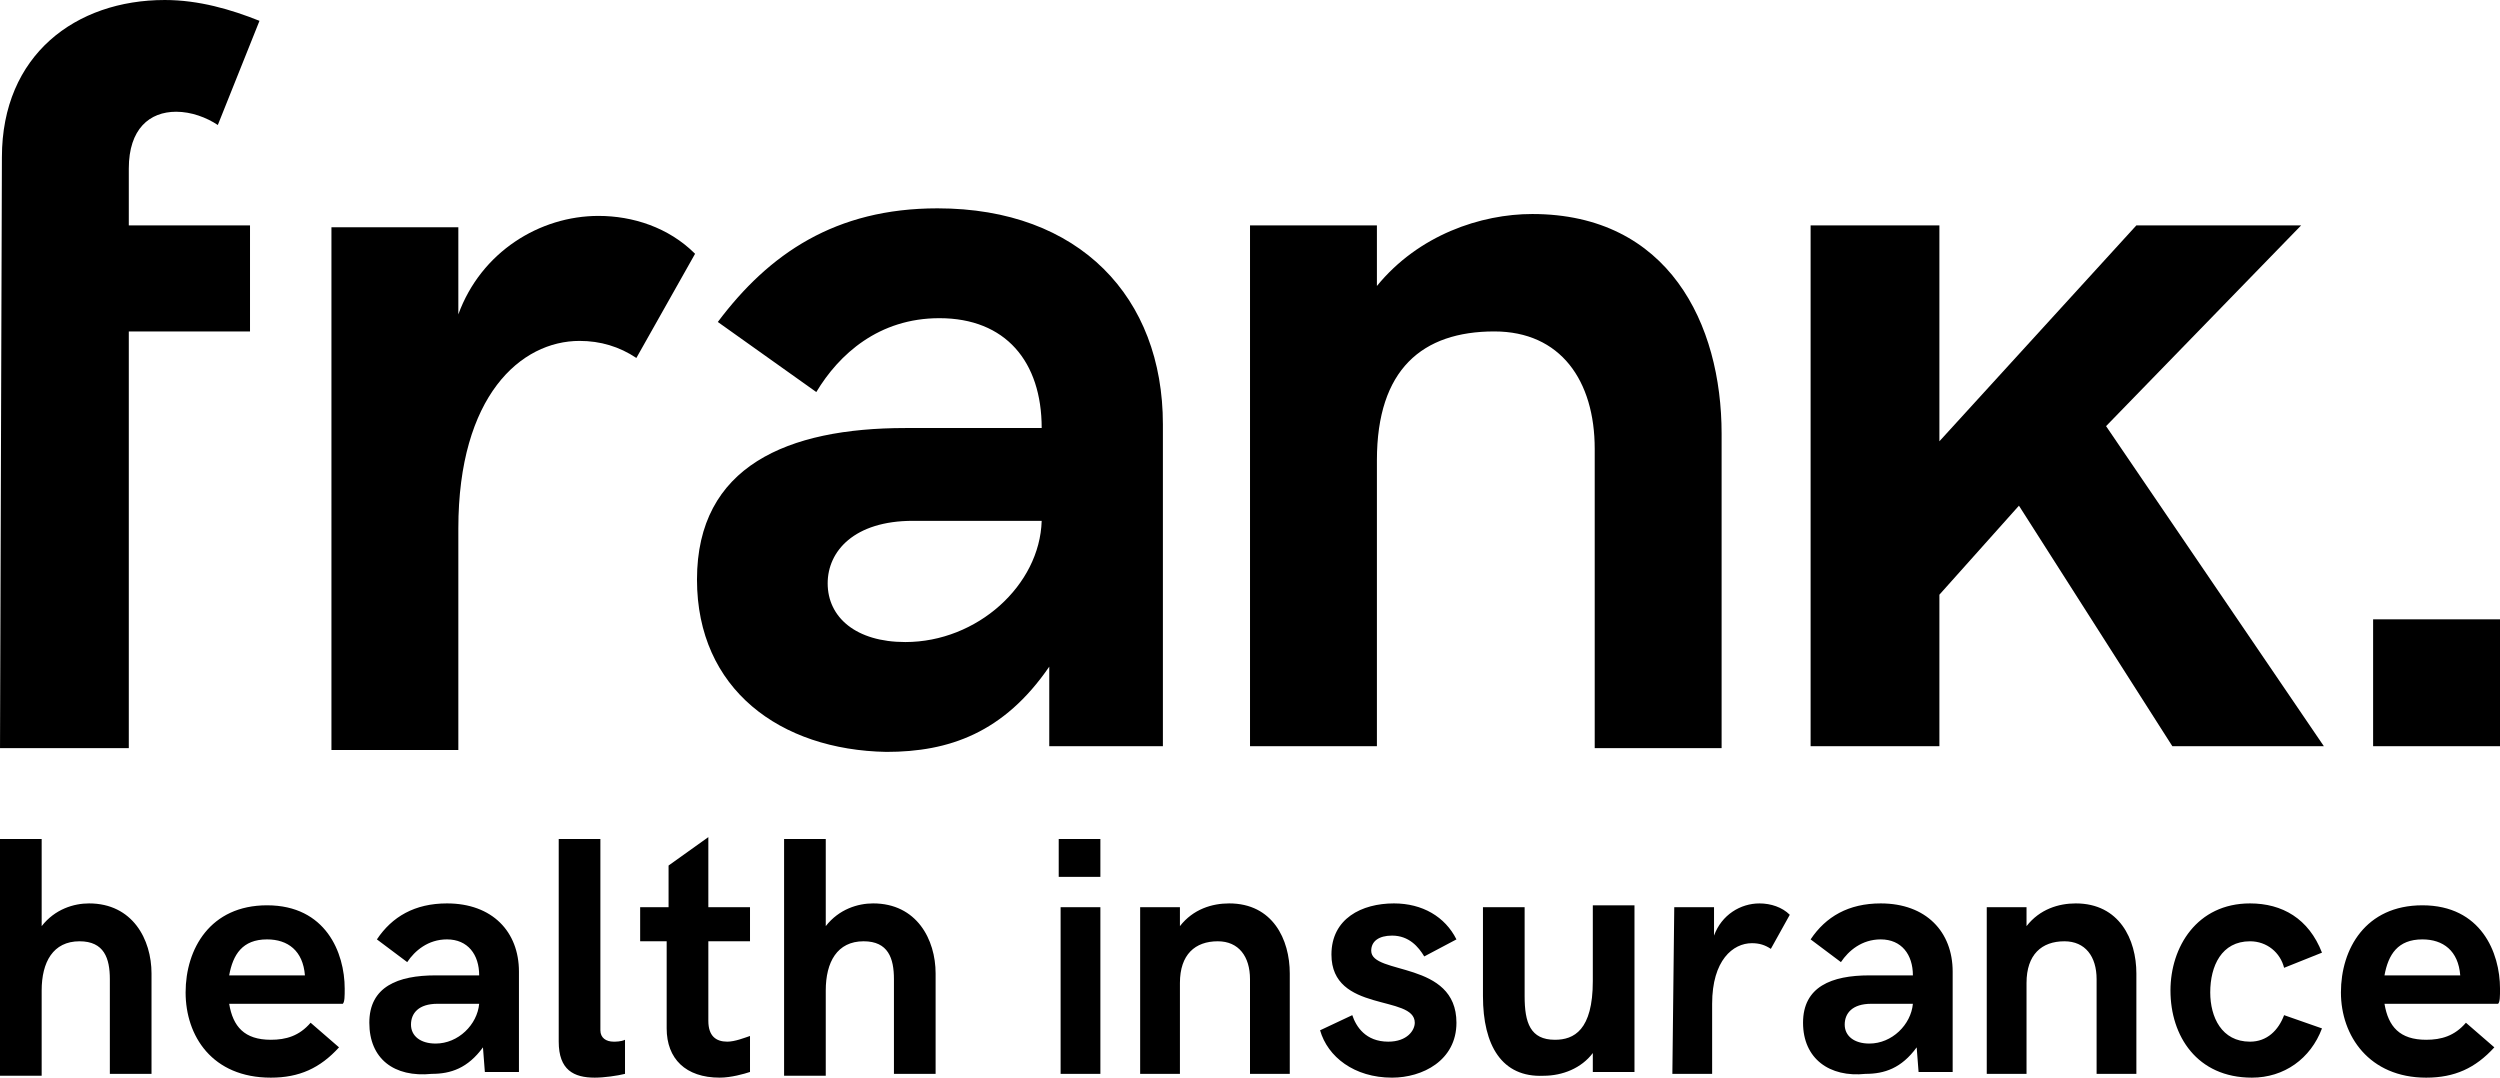
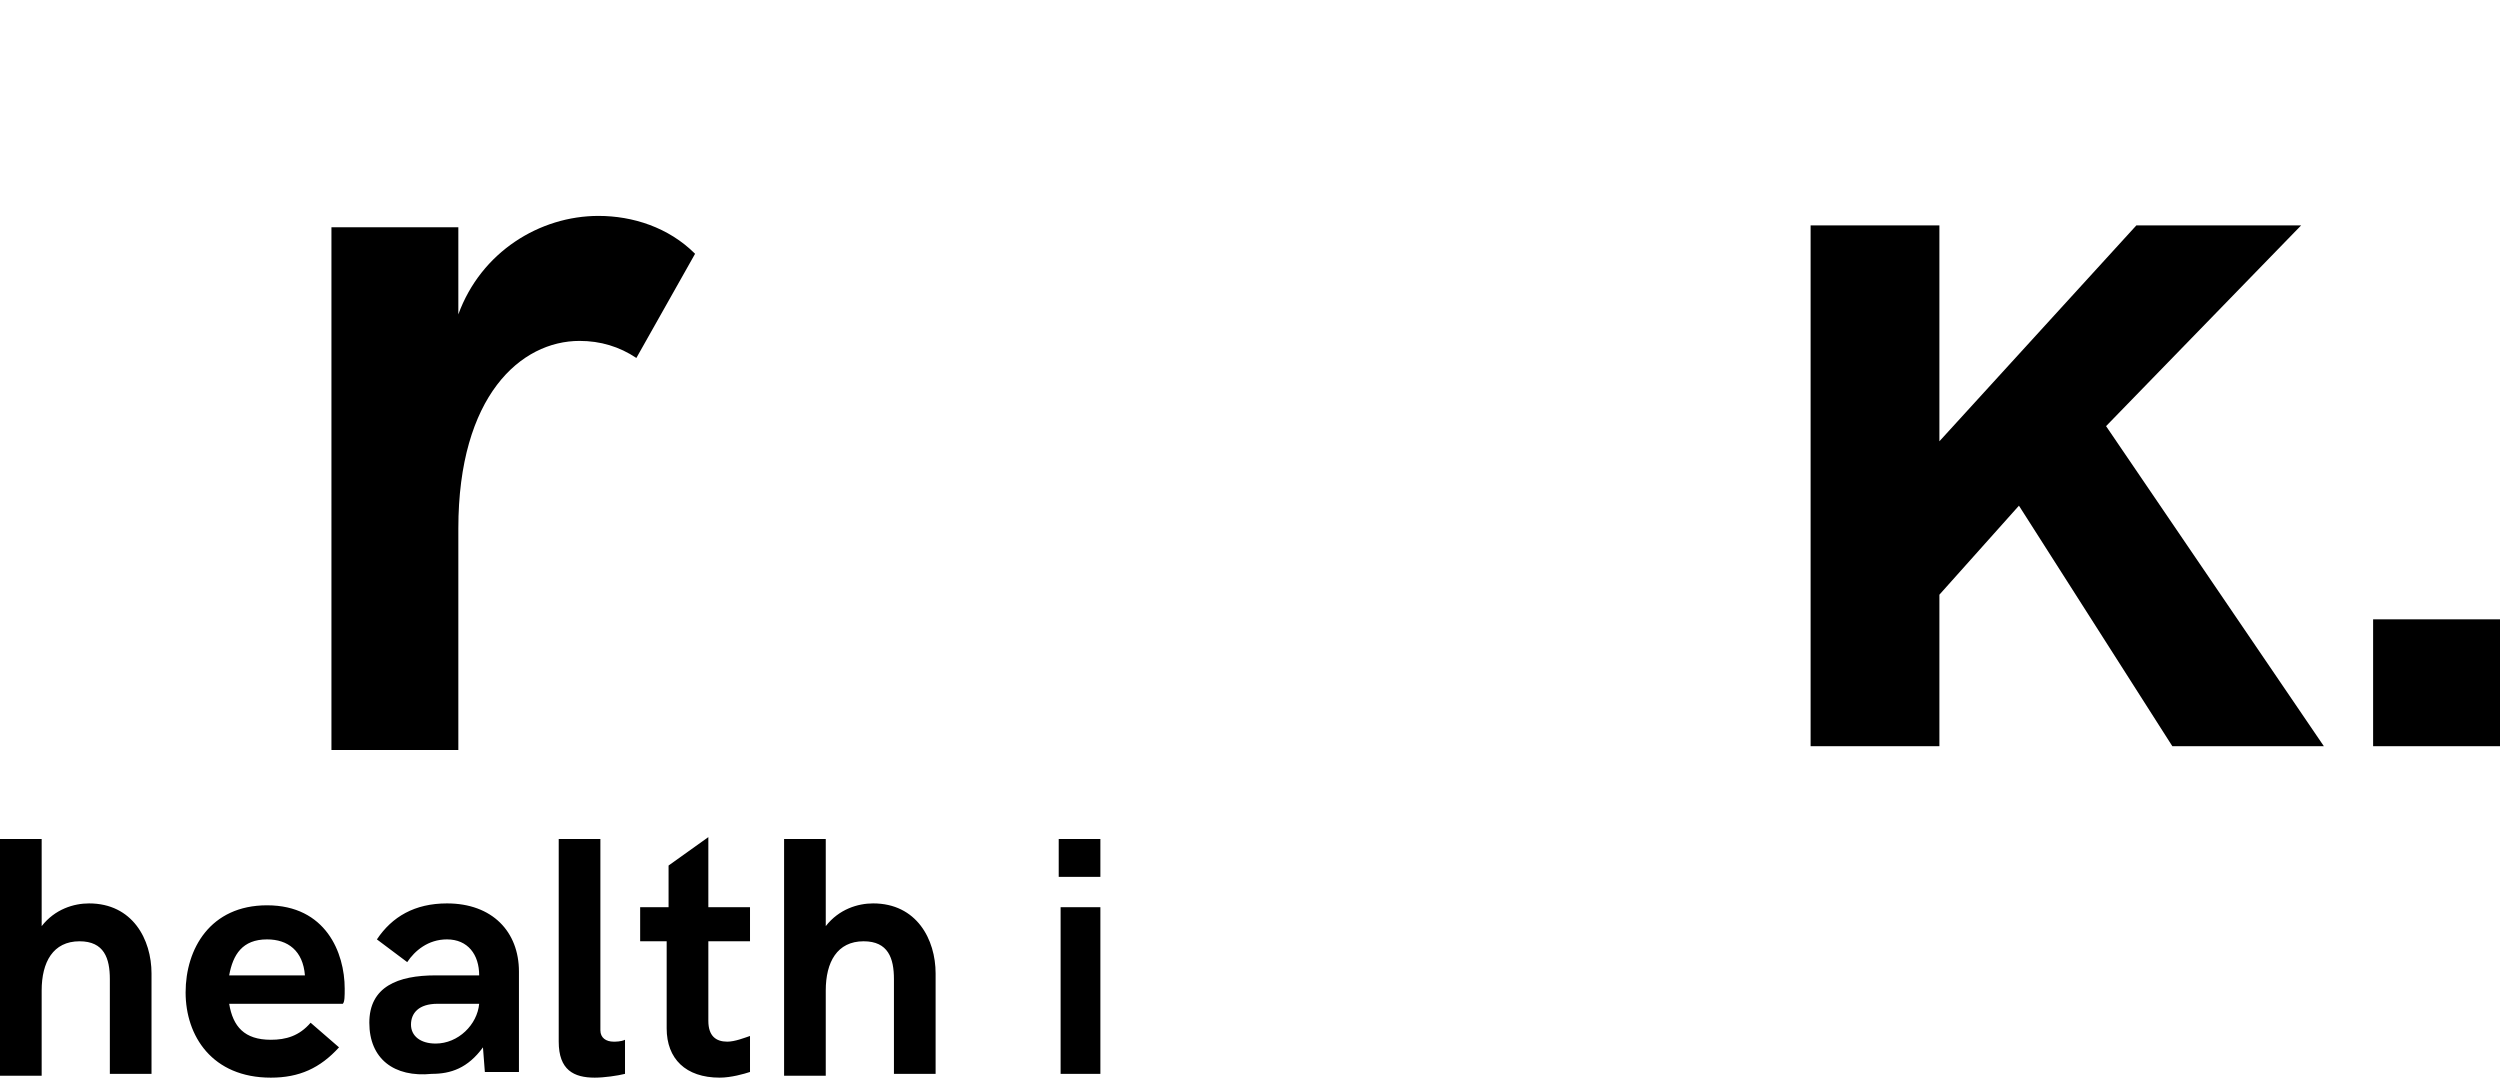
<svg xmlns="http://www.w3.org/2000/svg" viewBox="5 .1 132 56.9">
  <path d="m5 44.4h2.2v4.6c.7-.9 1.7-1.2 2.5-1.2 2.3 0 3.3 1.9 3.3 3.7v5.3h-2.2v-5c0-1.1-.3-2-1.6-2-1.4 0-2 1.1-2 2.6v4.5h-2.2zm16.1 7.2c-.1-1.3-.9-1.9-2-1.9-1.3 0-1.8.8-2 1.9zm-6.3.9c0-2.3 1.3-4.6 4.3-4.6 3.1 0 4.1 2.5 4.1 4.4 0 .4 0 .7-.1.8h-6c.2 1.2.8 1.9 2.2 1.9.8 0 1.5-.2 2.1-.9l1.5 1.3c-1 1.1-2.1 1.6-3.6 1.6-3.1 0-4.5-2.2-4.5-4.5m15.5.6h-2.2c-1 0-1.4.5-1.4 1.1s.5 1 1.3 1c1.2 0 2.2-1 2.3-2.1m-5.8 1c0-1.9 1.5-2.5 3.5-2.5h2.3c0-1.1-.6-1.9-1.7-1.9-1 0-1.7.6-2.1 1.2l-1.6-1.2c.8-1.2 2-1.9 3.7-1.9 2.4 0 3.8 1.5 3.8 3.6v5.3h-1.8l-.1-1.3c-.8 1.1-1.7 1.4-2.7 1.4-2 .2-3.3-.8-3.3-2.7m10 1v-10.7h2.2v10.1c0 .4.3.6.7.6.1 0 .4 0 .6-.1v1.8c-.4.1-1.1.2-1.6.2-1.1 0-1.9-.4-1.9-1.9m5.7-.7v-4.6h-1.4v-1.8h1.5v-2.2l2.1-1.5v3.7h2.2v1.8h-2.2v4.2c0 .8.4 1.1 1 1.1.4 0 .9-.2 1.2-.3v1.9c-.3.1-1 .3-1.6.3-1.8 0-2.8-1-2.8-2.6m6.2-10h2.2v4.6c.7-.9 1.7-1.2 2.5-1.2 2.3 0 3.3 1.9 3.3 3.7v5.3h-2.2v-5c0-1.1-.3-2-1.6-2-1.4 0-2 1.1-2 2.6v4.5h-2.2zm14.6 12.4h2.1v-8.8h-2.1zm-.1-10.4h2.2v-2h-2.2z" />
-   <path d="m65.2 48h2.1v1c.7-.9 1.7-1.2 2.6-1.2 2.3 0 3.2 1.9 3.2 3.7v5.3h-2.1v-5c0-1.2-.6-2-1.7-2-1.2 0-2 .7-2 2.2v4.8h-2.1zm9.5 6.5 1.7-.8c.2.6.7 1.4 1.9 1.4 1 0 1.4-.6 1.4-1 0-1.5-4.4-.5-4.4-3.6 0-1.9 1.6-2.7 3.3-2.7 1.5 0 2.7.7 3.3 1.9l-1.7.9c-.3-.5-.8-1.1-1.7-1.1-.7 0-1.1.3-1.1.8 0 1.3 4.5.5 4.5 3.8 0 2-1.8 2.9-3.4 2.9-2 0-3.4-1.1-3.8-2.5m8.6-1.8v-4.7h2.2v4.7c0 1.4.3 2.3 1.6 2.3 1 0 2-.5 2-3.1v-4h2.2v8.8h-2.2v-1c-.6.8-1.6 1.2-2.6 1.2-2.2.1-3.2-1.6-3.2-4.2m10.1-4.7h2.1v1.5c.4-1.1 1.4-1.7 2.4-1.7.6 0 1.2.2 1.6.6l-1 1.8c-.3-.2-.6-.3-1-.3-1 0-2.1.9-2.1 3.2v3.7h-2.1zm12.6 5.1h-2.2c-1 0-1.4.5-1.4 1.1s.5 1 1.3 1c1.2 0 2.2-1 2.3-2.1m-5.8 1c0-1.9 1.5-2.5 3.5-2.5h2.3c0-1.1-.6-1.9-1.7-1.9-1 0-1.7.6-2.1 1.2l-1.6-1.2c.8-1.2 2-1.9 3.7-1.9 2.4 0 3.8 1.5 3.8 3.6v5.3h-1.8l-.1-1.3c-.8 1.1-1.7 1.4-2.7 1.4-1.9.2-3.3-.8-3.3-2.7m9.7-6.1h2.1v1c.7-.9 1.7-1.2 2.6-1.2 2.3 0 3.2 1.9 3.2 3.7v5.3h-2.1v-5c0-1.2-.6-2-1.7-2-1.2 0-2 .7-2 2.2v4.8h-2.1zm9.7 4.4c0-2.3 1.4-4.6 4.2-4.6 1.7 0 3.1.8 3.8 2.6l-2 .8c-.2-.8-.9-1.4-1.8-1.4-1.5 0-2.1 1.3-2.1 2.7 0 1.3.6 2.6 2.1 2.6.9 0 1.5-.6 1.8-1.4l2 .7c-.6 1.6-2 2.6-3.7 2.6-2.9 0-4.3-2.2-4.3-4.6m15.3-.8c-.1-1.3-.9-1.9-2-1.9-1.3 0-1.8.8-2 1.9zm-6.3.9c0-2.3 1.3-4.6 4.3-4.6 3.1 0 4.1 2.5 4.1 4.4 0 .4 0 .7-.1.8h-6c.2 1.2.8 1.9 2.2 1.9.8 0 1.5-.2 2.1-.9l1.5 1.3c-1 1.1-2.1 1.6-3.6 1.6-3 0-4.5-2.2-4.5-4.5m-123.5-44.1c0-5.4 3.9-8.3 8.6-8.3 1.8 0 3.5.5 5 1.1l-2.2 5.5c-.6-.4-1.4-.7-2.2-.7-1.4 0-2.5.9-2.5 3v3h6.4v5.6h-6.4v22h-6.8s.1-31.2.1-31.2zm54.9 19.2h-6.8c-3.1 0-4.5 1.6-4.5 3.3 0 1.8 1.5 3.1 4.1 3.1 3.8 0 7.1-3 7.2-6.4m-18.2 3.1c0-6 4.8-8 11-8h7.2c0-3.5-1.9-5.8-5.4-5.8-3.2 0-5.3 1.9-6.5 3.9l-5.2-3.7c2.7-3.6 6.2-6 11.6-6 7.5 0 11.9 4.7 11.9 11.4v17h-6v-4.2c-2.4 3.5-5.3 4.5-8.6 4.5-5.6-.1-10-3.3-10-9.1m29.2-18.7h6.7v3.2c2.2-2.7 5.5-3.8 8.2-3.8 7.2 0 10 5.8 10 11.6v16.6h-6.7v-15.8c0-3.6-1.8-6.2-5.3-6.2-3.8 0-6.2 2-6.2 6.8v15.1h-6.7z" />
  <path d="m100.6 12h6.8v11.4l10.4-11.4h8.7l-10.3 10.6 11.5 16.9h-8l-8.1-12.7-4.2 4.7v8h-6.8zm29.7 20.8h6.7v6.7h-6.7z" />
  <path d="m22.5 12.1h6.7v4.6c1.2-3.3 4.3-5.2 7.4-5.2 1.8 0 3.7.6 5.1 2l-3.1 5.5c-.9-.6-1.9-.9-3-.9-3.1 0-6.4 2.9-6.4 9.9v11.7h-6.7z" />
</svg>